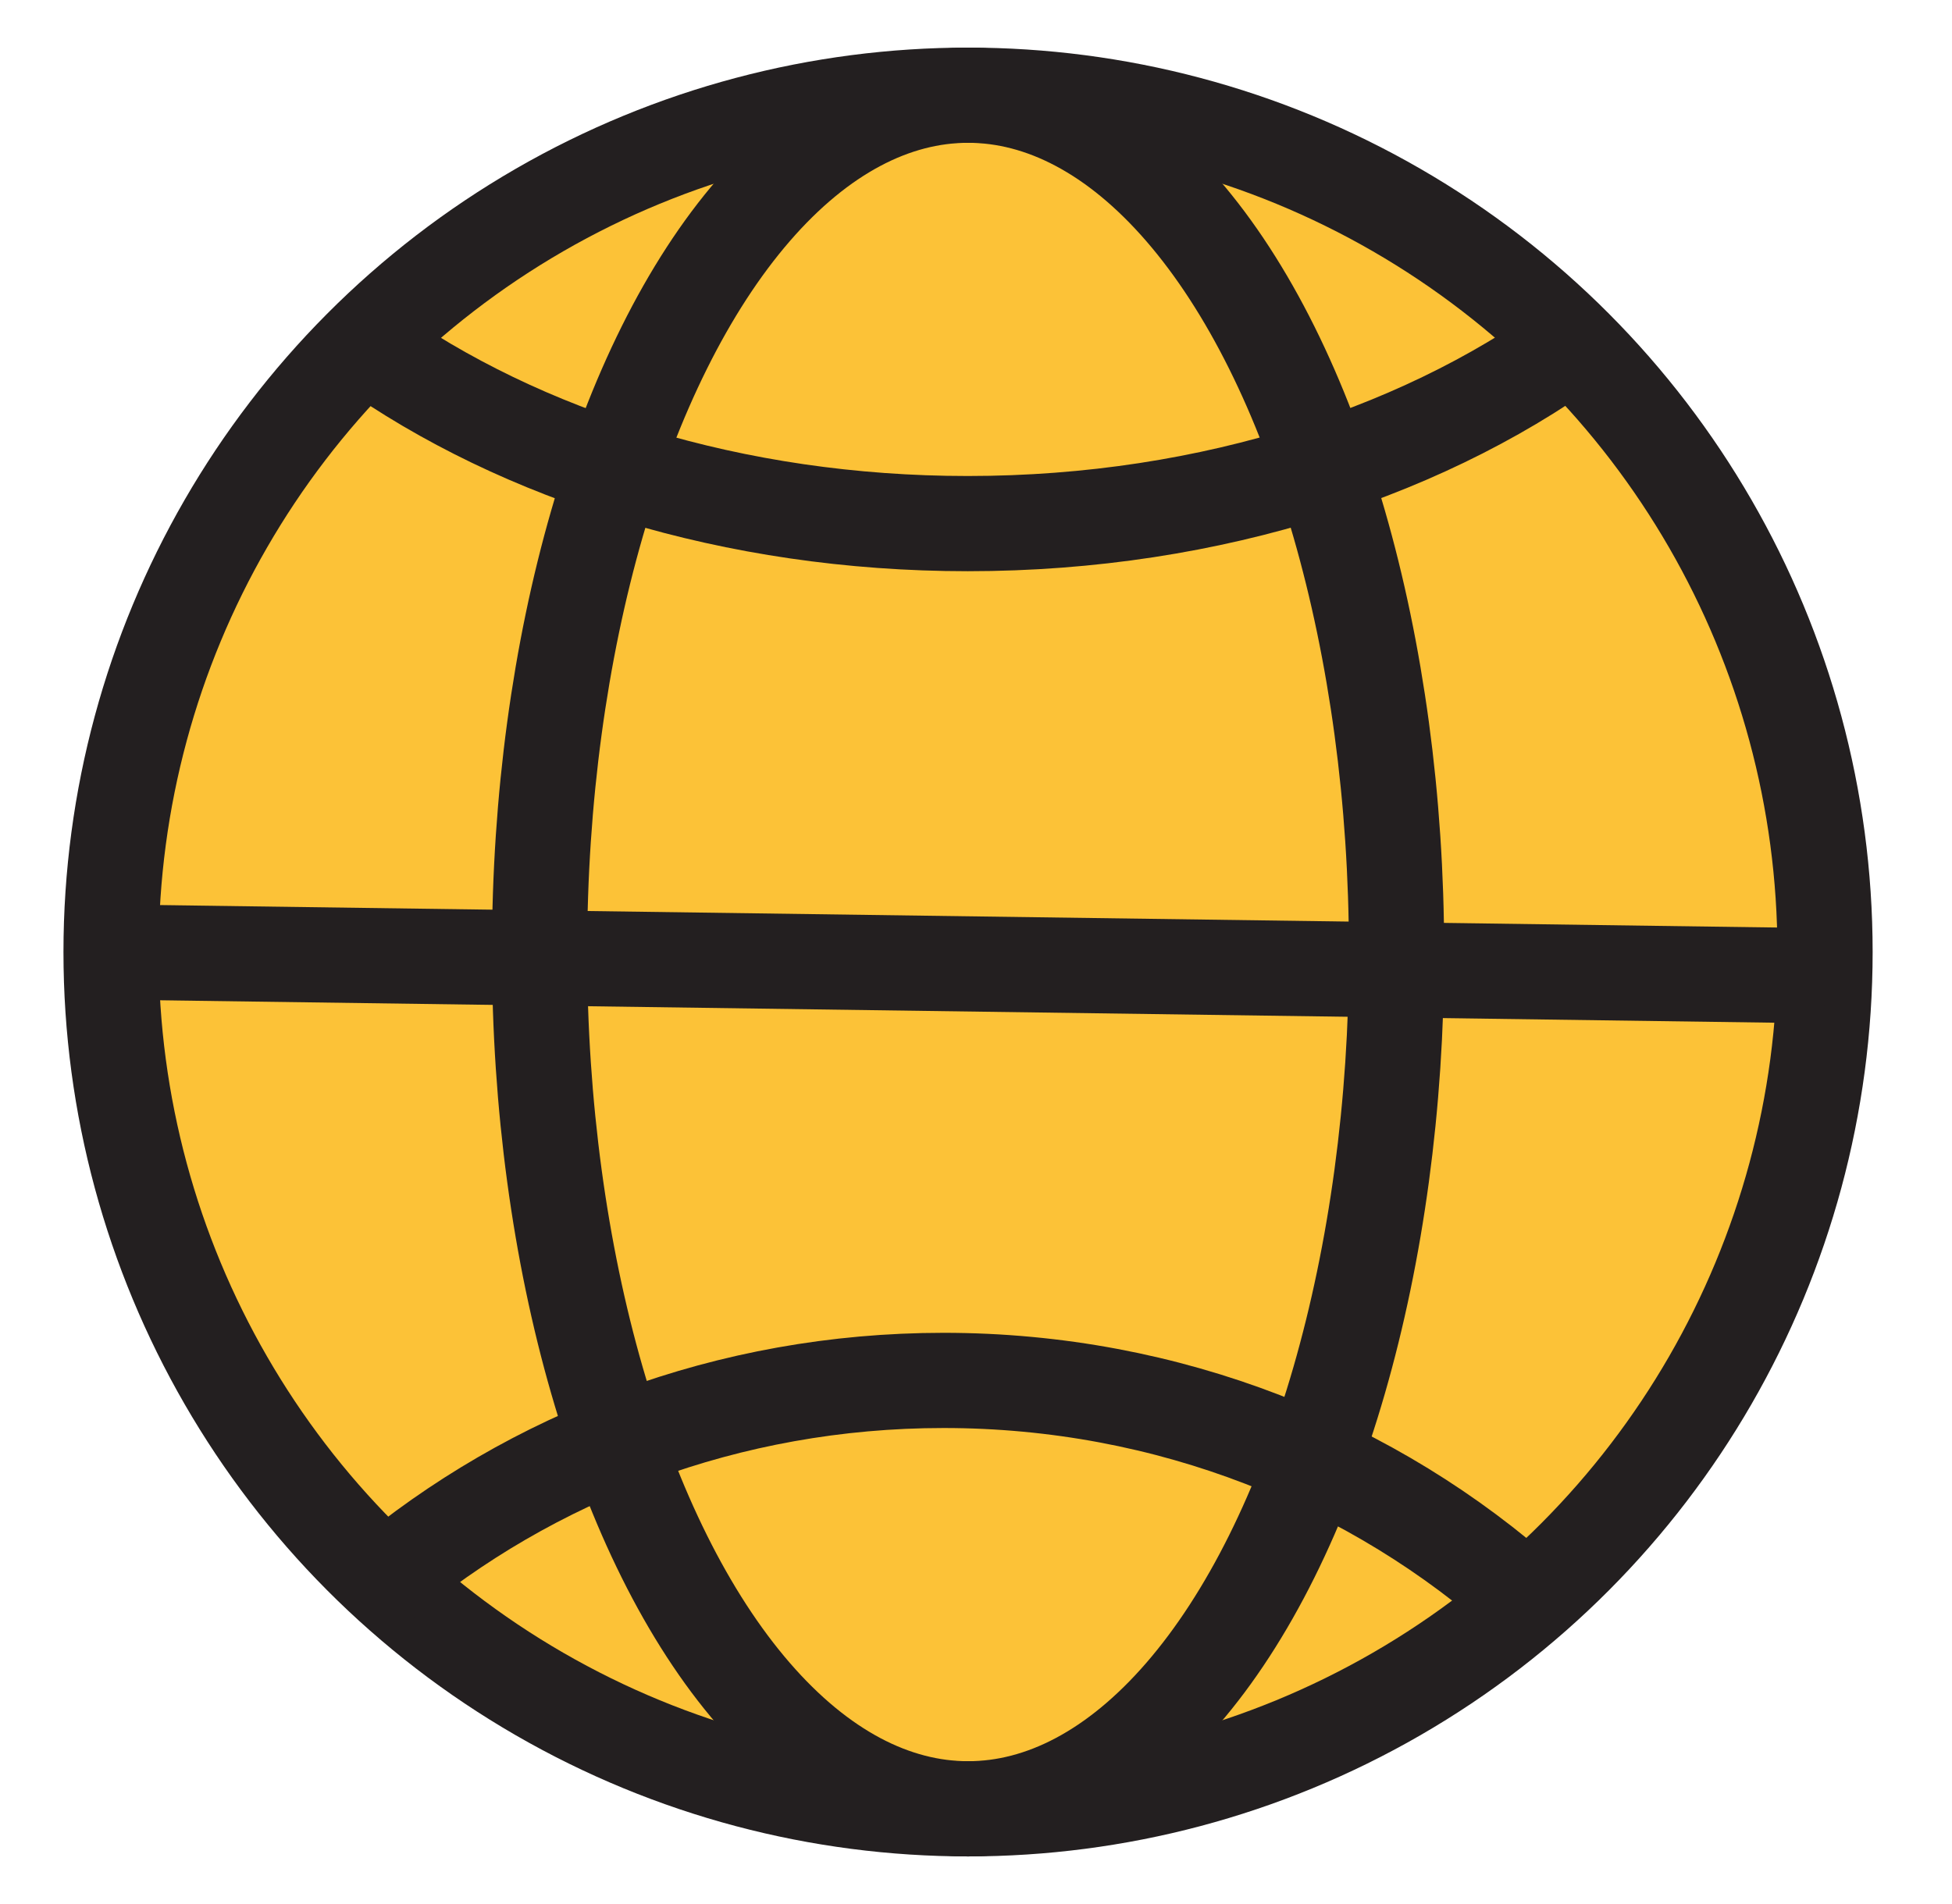
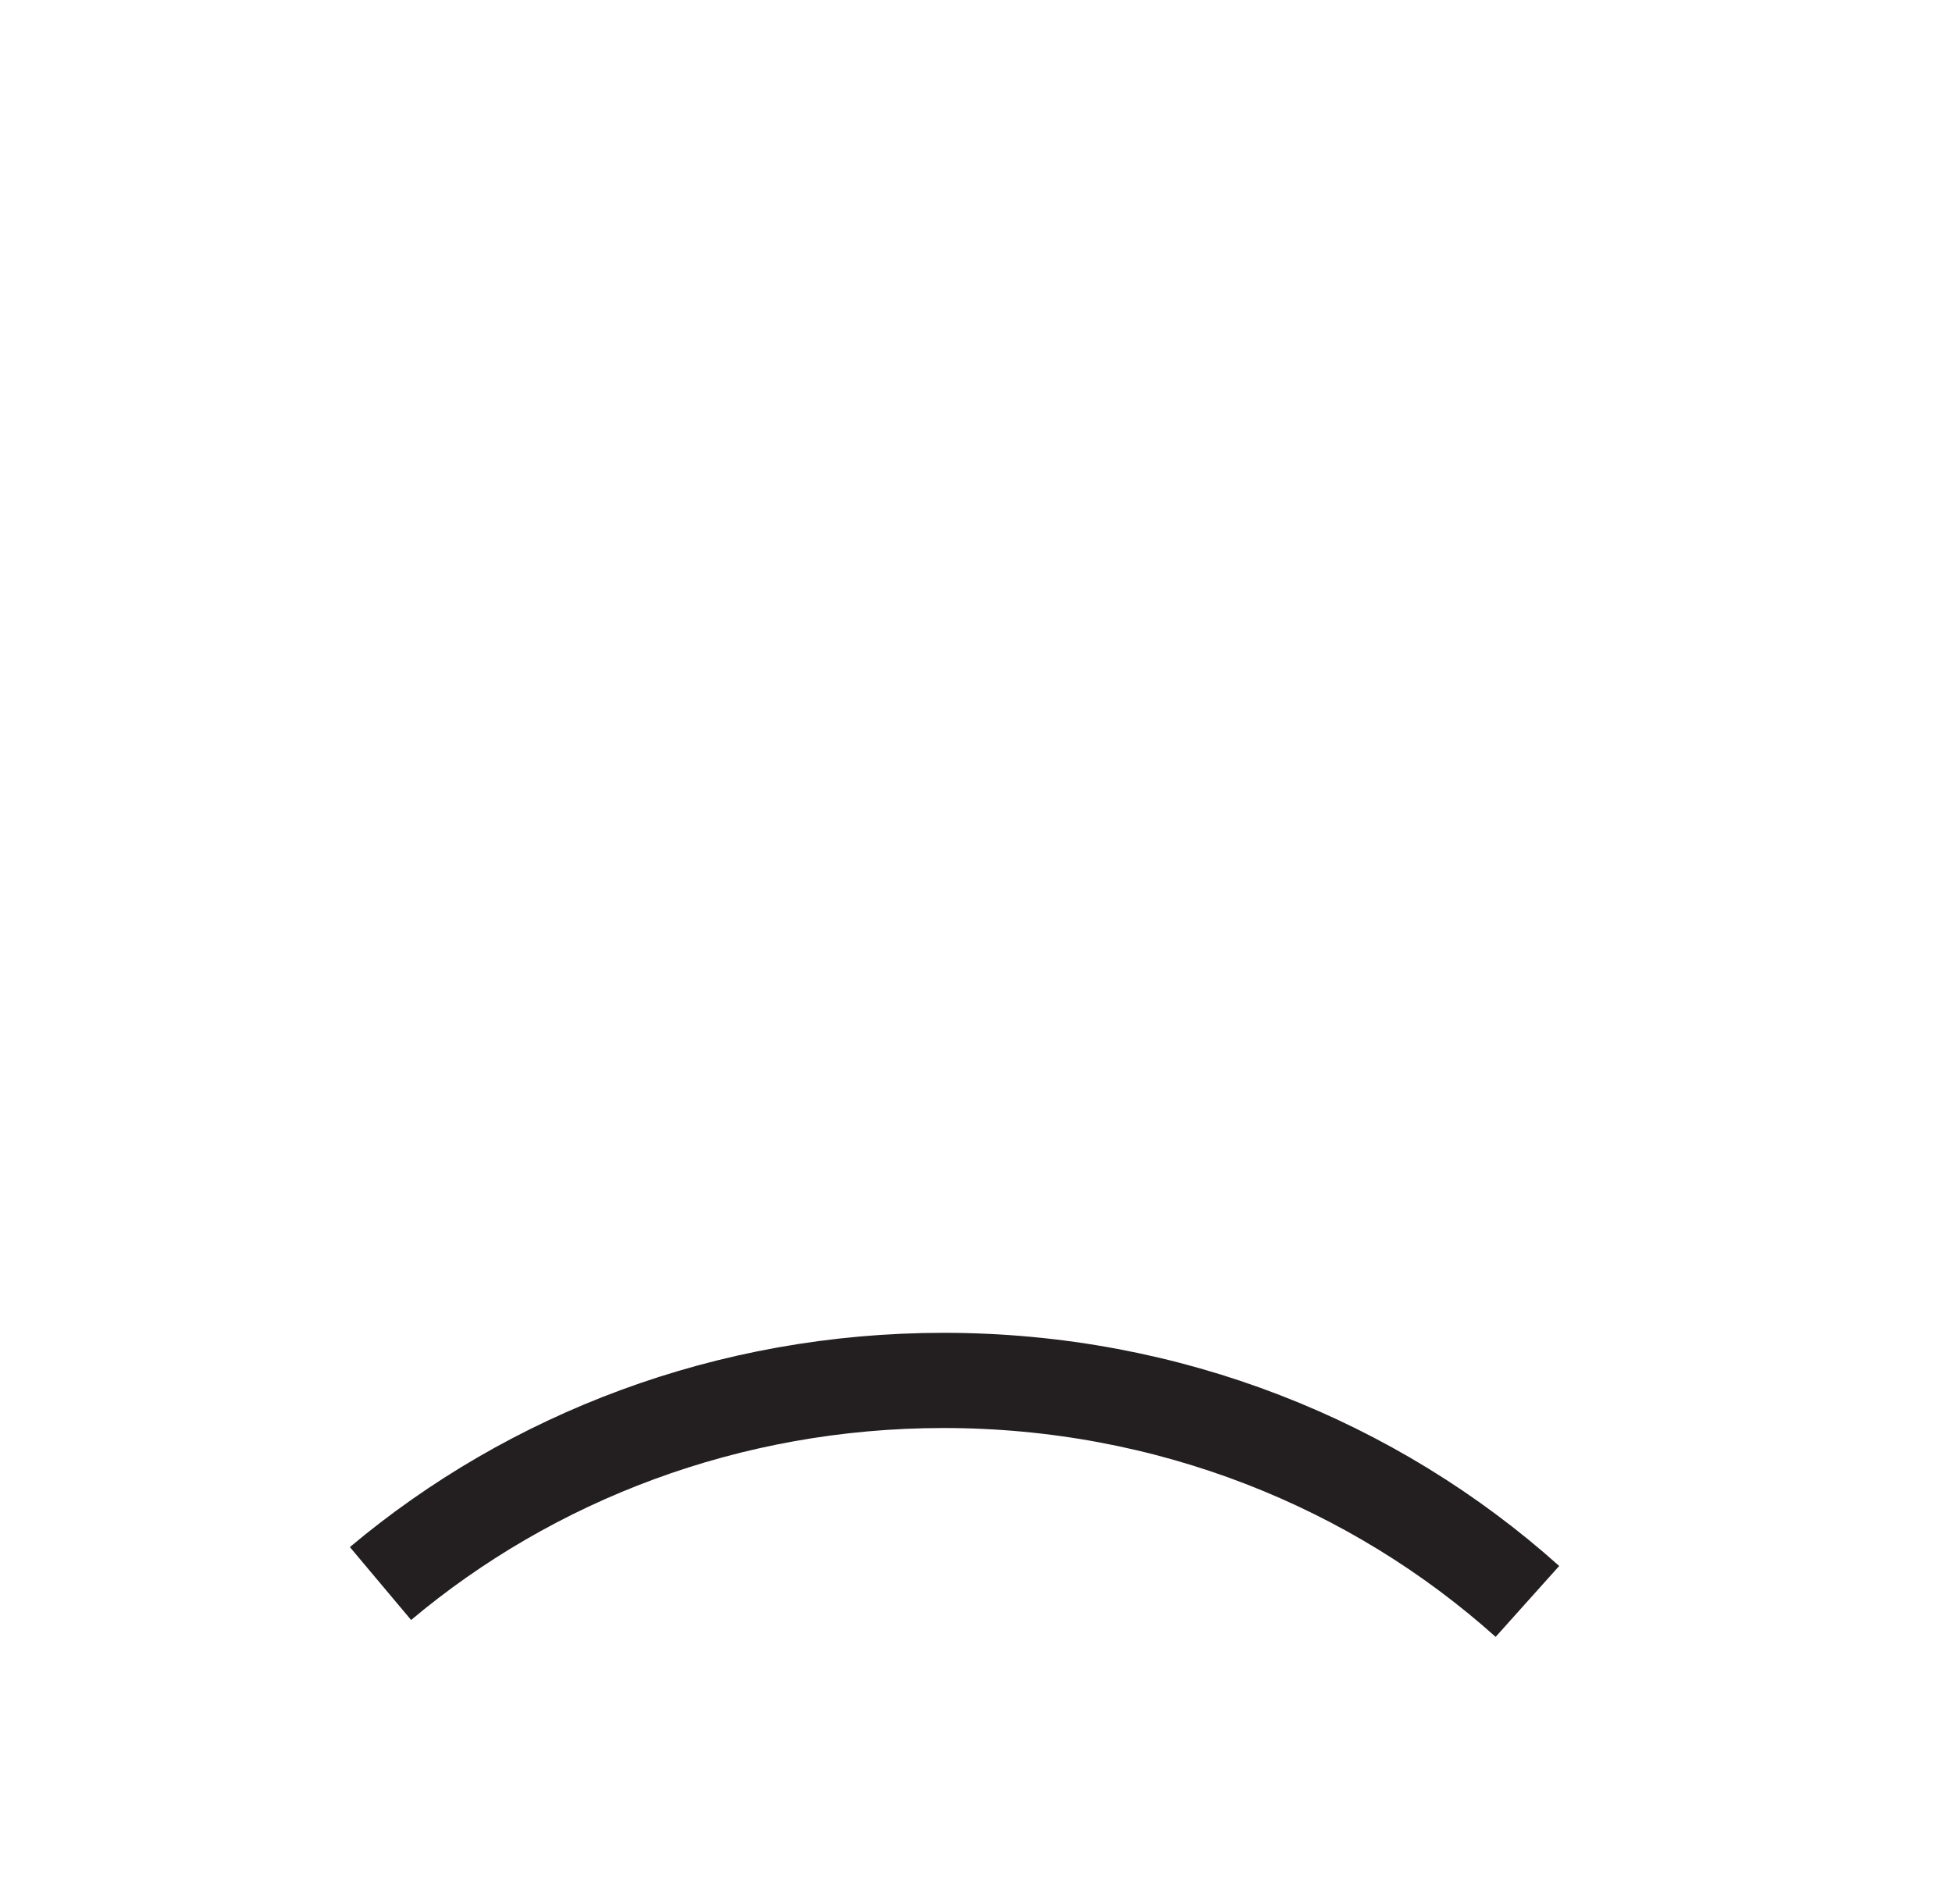
<svg xmlns="http://www.w3.org/2000/svg" width="41" height="40" viewBox="0 0 41 40" fill="none">
-   <circle cx="20.333" cy="20" r="18" fill="#FCC237" stroke="#231F20" stroke-width="2" />
-   <path d="M7.693 7.263C10.943 9.574 15.404 11 20.327 11C25.471 11 30.11 9.444 33.391 6.947" stroke="#231F20" stroke-width="2" />
  <path d="M32.082 33.643C28.868 30.763 24.558 29 19.82 29C15.293 29 11.156 30.61 7.992 33.267" stroke="#231F20" stroke-width="2" />
-   <ellipse cx="20.333" cy="20" rx="9" ry="18" stroke="#231F20" stroke-width="2" />
-   <path d="M2.333 20L38.333 20.5" stroke="#231F20" stroke-width="2" />
</svg>